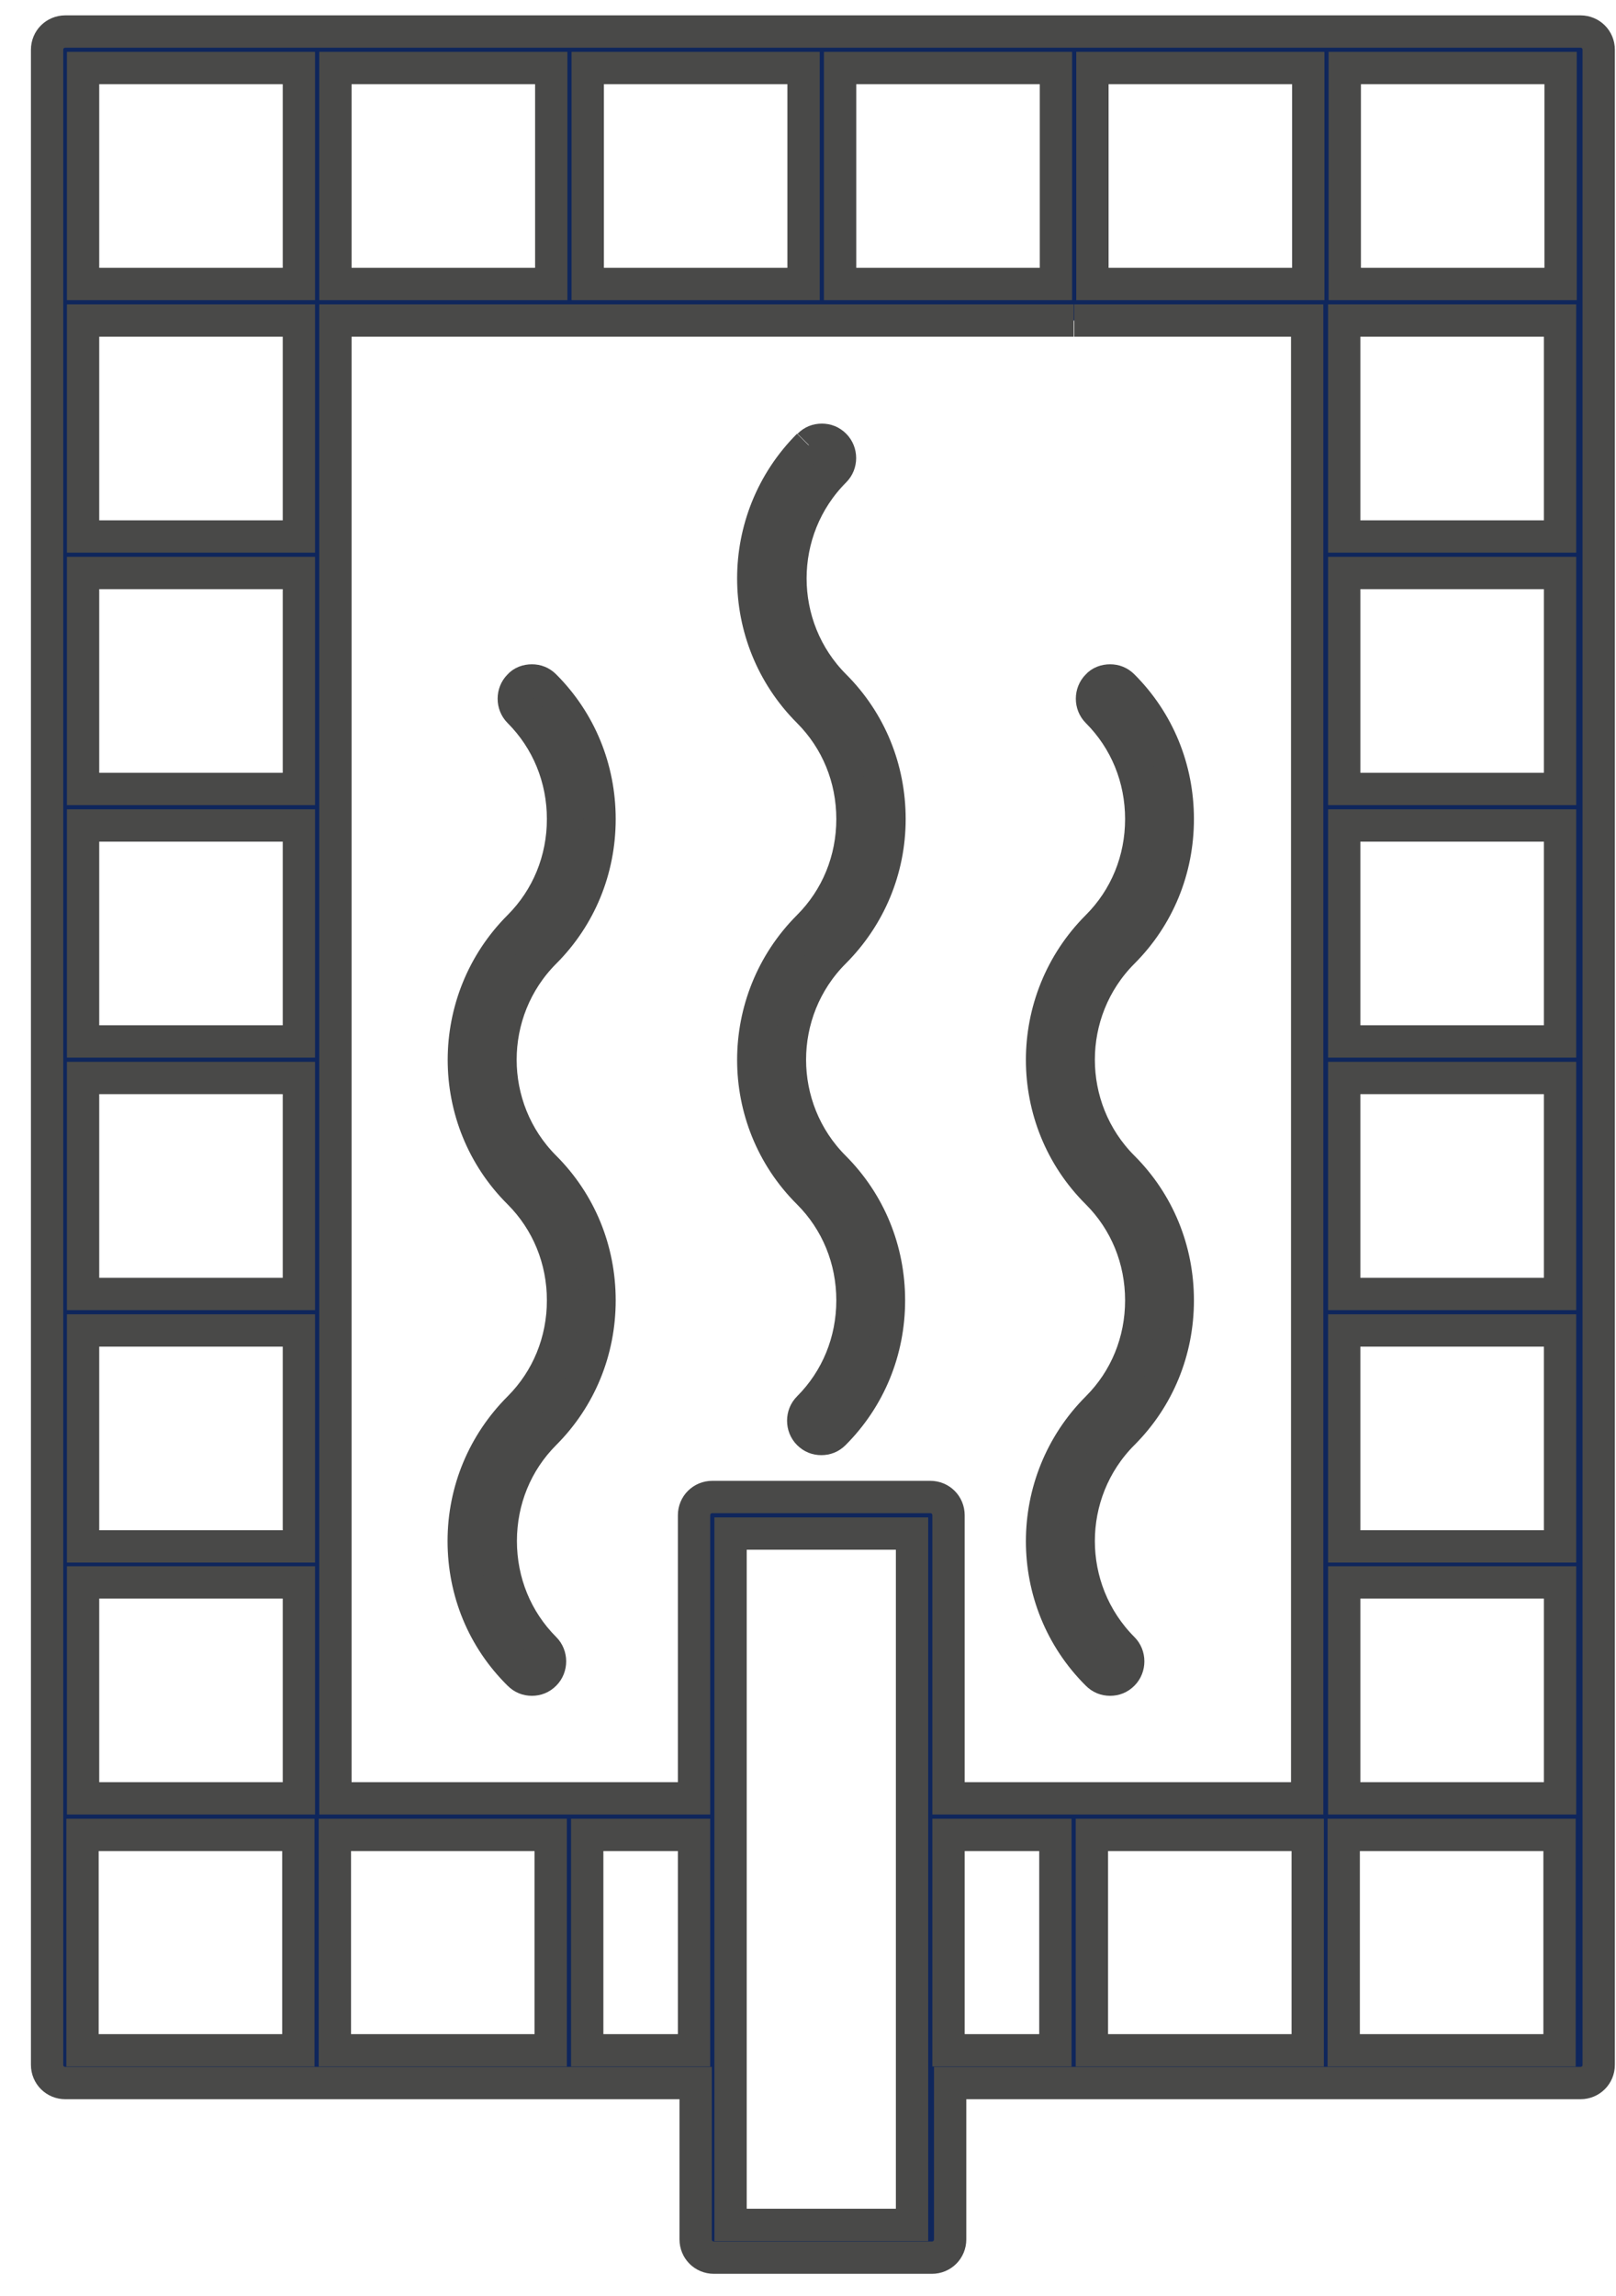
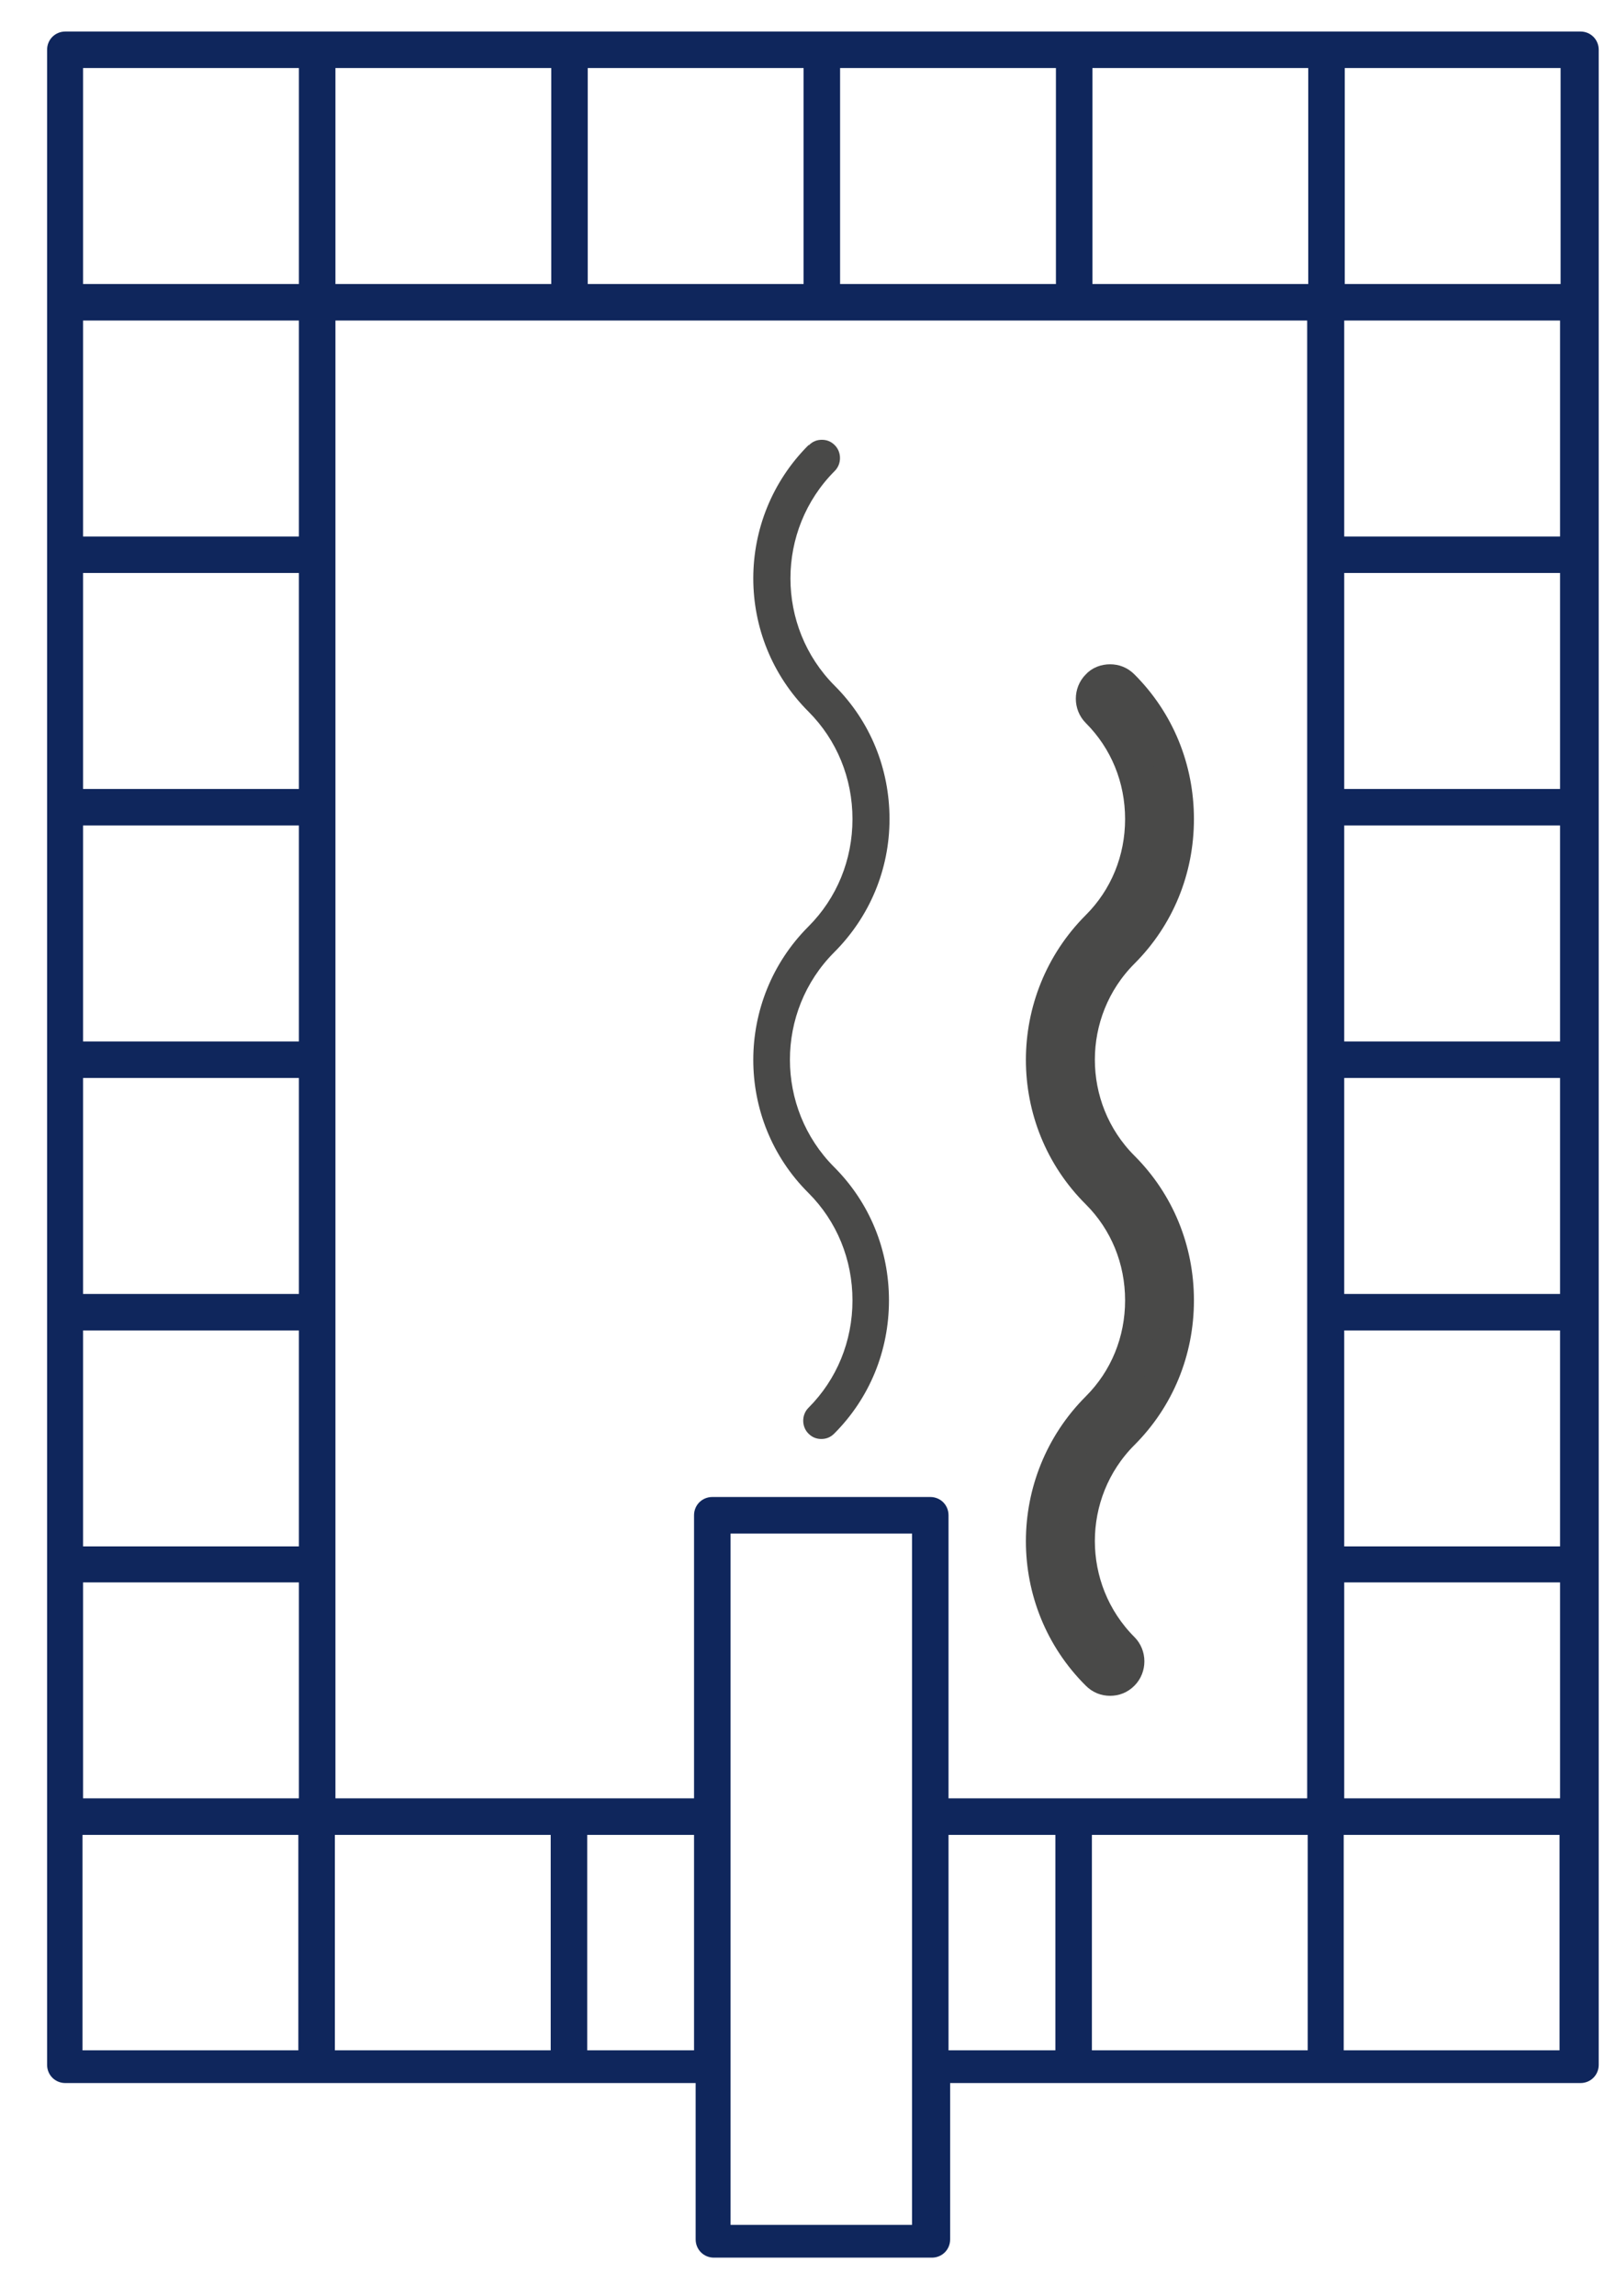
<svg xmlns="http://www.w3.org/2000/svg" width="50" height="71" viewBox="0 0 50 71" fill="none">
-   <path d="M16.059 21.208C15.843 21.424 15.843 21.789 16.059 22.005C16.939 22.886 17.421 24.065 17.421 25.328C17.421 26.59 16.939 27.77 16.059 28.65C13.783 30.926 13.783 34.63 16.059 36.889C16.939 37.77 17.421 38.949 17.421 40.212C17.421 41.474 16.939 42.654 16.059 43.534C14.962 44.631 14.348 46.093 14.348 47.654C14.348 49.216 14.946 50.677 16.059 51.774C16.175 51.89 16.308 51.94 16.457 51.94C16.607 51.94 16.74 51.89 16.856 51.774C17.072 51.558 17.072 51.192 16.856 50.976C15.976 50.096 15.494 48.917 15.494 47.654C15.494 46.392 15.976 45.212 16.856 44.332C17.952 43.235 18.55 41.773 18.55 40.212C18.55 38.65 17.952 37.188 16.856 36.092C15.029 34.265 15.029 31.275 16.856 29.447C17.952 28.351 18.55 26.889 18.55 25.328C18.55 23.766 17.952 22.304 16.856 21.208C16.74 21.092 16.607 21.042 16.457 21.042C16.308 21.042 16.158 21.092 16.059 21.208Z" fill="#494948" stroke="#494948" />
  <path d="M25.014 13.766C22.738 16.042 22.738 19.73 25.014 22.005C25.894 22.886 26.376 24.065 26.376 25.328C26.376 26.59 25.894 27.77 25.014 28.65C22.738 30.926 22.738 34.63 25.014 36.89C25.894 37.77 26.376 38.949 26.376 40.212C26.376 41.474 25.894 42.654 25.014 43.534C24.798 43.75 24.798 44.116 25.014 44.332C25.13 44.448 25.263 44.498 25.412 44.498C25.562 44.498 25.695 44.448 25.811 44.332C26.907 43.235 27.505 41.773 27.505 40.212C27.505 38.65 26.907 37.189 25.811 36.092C23.984 34.265 23.984 31.275 25.811 29.447C26.907 28.351 27.522 26.889 27.522 25.328C27.522 23.766 26.924 22.304 25.828 21.208C24 19.381 24 16.39 25.828 14.563C26.044 14.347 26.044 13.982 25.828 13.766C25.711 13.649 25.578 13.6 25.429 13.6C25.279 13.6 25.146 13.649 25.03 13.766" fill="#494948" />
-   <path d="M25.014 13.766C22.738 16.042 22.738 19.73 25.014 22.005C25.894 22.886 26.376 24.065 26.376 25.328C26.376 26.59 25.894 27.77 25.014 28.65C22.738 30.926 22.738 34.63 25.014 36.89C25.894 37.77 26.376 38.949 26.376 40.212C26.376 41.474 25.894 42.654 25.014 43.534C24.798 43.75 24.798 44.116 25.014 44.332C25.13 44.448 25.263 44.498 25.412 44.498C25.562 44.498 25.695 44.448 25.811 44.332C26.907 43.235 27.505 41.773 27.505 40.212C27.505 38.65 26.907 37.189 25.811 36.092C23.984 34.265 23.984 31.275 25.811 29.447C26.907 28.351 27.522 26.889 27.522 25.328C27.522 23.766 26.924 22.304 25.828 21.208C24 19.381 24 16.39 25.828 14.563C26.044 14.347 26.044 13.982 25.828 13.766C25.711 13.649 25.578 13.6 25.429 13.6C25.279 13.6 25.146 13.649 25.03 13.766" stroke="#494948" />
  <path d="M33.949 21.208C33.733 21.424 33.733 21.789 33.949 22.005C34.83 22.886 35.311 24.065 35.311 25.328C35.311 26.59 34.83 27.77 33.949 28.65C31.673 30.926 31.673 34.63 33.949 36.889C34.83 37.77 35.311 38.949 35.311 40.212C35.311 41.474 34.83 42.654 33.949 43.534C31.673 45.81 31.673 49.515 33.949 51.774C34.065 51.89 34.198 51.94 34.348 51.94C34.497 51.94 34.63 51.89 34.746 51.774C34.962 51.558 34.962 51.192 34.746 50.976C32.919 49.149 32.919 46.159 34.746 44.332C35.843 43.235 36.441 41.773 36.441 40.212C36.441 38.65 35.843 37.188 34.746 36.092C32.919 34.265 32.919 31.275 34.746 29.447C35.843 28.351 36.441 26.889 36.441 25.328C36.441 23.766 35.843 22.304 34.746 21.208C34.63 21.092 34.497 21.042 34.348 21.042C34.198 21.042 34.049 21.092 33.949 21.208Z" fill="#494948" stroke="#494948" />
  <path d="M18.169 56.741H21.474V63.402H18.169V56.741ZM41.575 56.741H48.253V63.402H41.575V56.741ZM2.553 56.741H9.231V63.402H2.553V56.741ZM10.361 56.741H17.039V63.402H10.361V56.741ZM29.348 56.741H32.654V63.402H29.348V56.741ZM33.784 56.741H40.462V63.402H33.784V56.741ZM2.57 48.933H9.248V55.611H2.57V48.933ZM41.591 48.933H48.269V55.611H41.591V48.933ZM22.604 47.422H28.219V68.801H22.604V47.422ZM2.57 41.142H9.248V47.82H2.57V41.142ZM41.591 41.142H48.269V47.82H41.591V41.142ZM2.57 33.335H9.248V40.013H2.57V33.335ZM41.591 33.335H48.269V40.013H41.591V33.335ZM41.591 25.527H48.269V32.205H41.591V25.527ZM2.57 25.527H9.248V32.205H2.57V25.527ZM2.57 17.719H9.248V24.397H2.57V17.719ZM41.591 17.719H48.269V24.397H41.591V17.719ZM2.57 9.912H9.248V16.59H2.57V9.912ZM41.591 9.912H48.269V16.59H41.591V9.912ZM33.236 9.912H40.445V55.611H29.348V46.857C29.348 46.541 29.099 46.292 28.784 46.292H22.039C21.724 46.292 21.474 46.541 21.474 46.857V55.611H10.378V9.912H33.219M2.57 2.104H9.248V8.782H2.57V2.104ZM10.378 2.104H17.056V8.782H10.378V2.104ZM18.185 2.104H24.863V8.782H18.185V2.104ZM25.993 2.104H32.671V8.782H25.993V2.104ZM33.8 2.104H40.478V8.782H33.8V2.104ZM41.608 2.104H48.286V8.782H41.608V2.104ZM2.022 0.975C1.706 0.975 1.457 1.224 1.457 1.539V9.33V17.121V24.912V32.703V40.494V48.285V56.076V63.851C1.457 64.166 1.706 64.415 2.022 64.415H9.73C9.73 64.415 9.796 64.415 9.829 64.415C9.863 64.415 9.896 64.415 9.929 64.415H17.554C17.554 64.415 17.62 64.415 17.654 64.415C17.687 64.415 17.72 64.415 17.753 64.415H21.524V69.249C21.524 69.565 21.773 69.814 22.089 69.814H28.833C29.149 69.814 29.398 69.565 29.398 69.249V64.415H33.169C33.169 64.415 33.236 64.415 33.269 64.415C33.302 64.415 33.335 64.415 33.368 64.415H40.993C40.993 64.415 41.06 64.415 41.093 64.415C41.126 64.415 41.16 64.415 41.193 64.415H48.901C49.216 64.415 49.465 64.166 49.465 63.851V56.076V48.285V40.494V32.703V24.912V17.121V9.347V1.539C49.465 1.224 49.216 0.975 48.901 0.975H2.022Z" fill="#0F265C" />
-   <path d="M33.236 9.912H40.445V55.611H29.348V46.857C29.348 46.541 29.099 46.292 28.784 46.292H22.039C21.724 46.292 21.474 46.541 21.474 46.857V55.611H10.378V9.912H33.219M18.169 56.741H21.474V63.402H18.169V56.741ZM41.575 56.741H48.253V63.402H41.575V56.741ZM2.553 56.741H9.231V63.402H2.553V56.741V56.741ZM10.361 56.741H17.039V63.402H10.361V56.741V56.741ZM29.348 56.741H32.654V63.402H29.348V56.741ZM33.784 56.741H40.462V63.402H33.784V56.741ZM2.57 48.933H9.248V55.611H2.57V48.933ZM41.591 48.933H48.269V55.611H41.591V48.933ZM22.604 47.422H28.219V68.801H22.604V47.422ZM2.57 41.142H9.248V47.82H2.57V41.142ZM41.591 41.142H48.269V47.82H41.591V41.142ZM2.57 33.335H9.248V40.013H2.57V33.335ZM41.591 33.335H48.269V40.013H41.591V33.335ZM41.591 25.527H48.269V32.205H41.591V25.527ZM2.57 25.527H9.248V32.205H2.57V25.527V25.527ZM2.57 17.719H9.248V24.397H2.57V17.719ZM41.591 17.719H48.269V24.397H41.591V17.719ZM2.57 9.912H9.248V16.59H2.57V9.912ZM41.591 9.912H48.269V16.59H41.591V9.912ZM2.57 2.104H9.248V8.782H2.57V2.104ZM10.378 2.104H17.056V8.782H10.378V2.104ZM18.185 2.104H24.863V8.782H18.185V2.104ZM25.993 2.104H32.671V8.782H25.993V2.104ZM33.8 2.104H40.478V8.782H33.8V2.104ZM41.608 2.104H48.286V8.782H41.608V2.104ZM2.022 0.975C1.706 0.975 1.457 1.224 1.457 1.539V9.33V17.121V24.912V32.703V40.494V48.285V56.076V63.851C1.457 64.166 1.706 64.415 2.022 64.415H9.73C9.73 64.415 9.796 64.415 9.829 64.415C9.863 64.415 9.896 64.415 9.929 64.415H17.554C17.554 64.415 17.62 64.415 17.654 64.415C17.687 64.415 17.72 64.415 17.753 64.415H21.524V69.249C21.524 69.565 21.773 69.814 22.089 69.814H28.833C29.149 69.814 29.398 69.565 29.398 69.249V64.415H33.169C33.169 64.415 33.236 64.415 33.269 64.415C33.302 64.415 33.335 64.415 33.368 64.415H40.993C40.993 64.415 41.06 64.415 41.093 64.415C41.126 64.415 41.16 64.415 41.193 64.415H48.901C49.216 64.415 49.465 64.166 49.465 63.851V56.076V48.285V40.494V32.703V24.912V17.121V9.347V1.539C49.465 1.224 49.216 0.975 48.901 0.975H2.022Z" stroke="#494948" />
</svg>